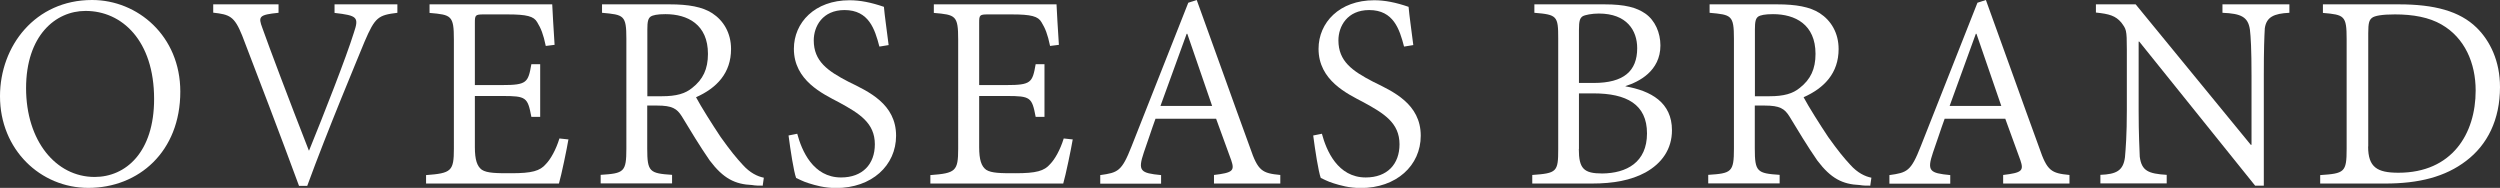
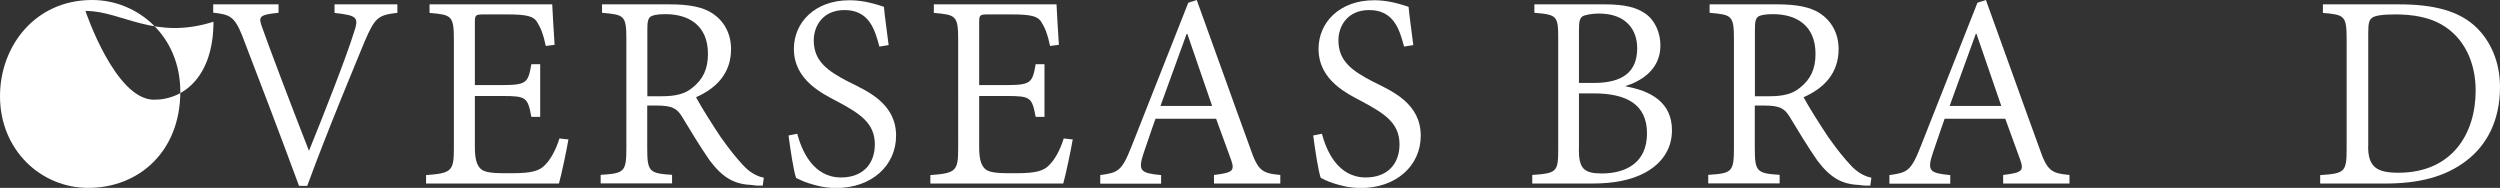
<svg xmlns="http://www.w3.org/2000/svg" id="b" data-name="レイヤー 2" viewBox="0 0 201.32 15.13">
  <rect x="0" y="0" width="201.32" height="15.13" fill="#333333" stroke="none" />
  <defs>
    <style>
      .d {
        fill: #fff;
      }
    </style>
  </defs>
  <g id="c" data-name="moji">
    <g>
-       <path class="d" d="M7.42,0c3.66,0,7.1,2.89,7.1,7.38,0,4.83-3.35,7.75-7.41,7.75-3.84,0-7.11-3.07-7.11-7.38C0,3.7,2.84,0,7.41,0h.01ZM6.88.88c-2.41,0-4.78,1.99-4.78,6.22s2.39,7.15,5.52,7.15c2.51,0,4.79-1.99,4.79-6.28C12.41,3.27,9.82.88,6.9.88h-.02Z" />
+       <path class="d" d="M7.42,0c3.66,0,7.1,2.89,7.1,7.38,0,4.83-3.35,7.75-7.41,7.75-3.84,0-7.11-3.07-7.11-7.38C0,3.7,2.84,0,7.41,0h.01ZM6.88.88s2.39,7.15,5.52,7.15c2.51,0,4.79-1.99,4.79-6.28C12.41,3.27,9.82.88,6.9.88h-.02Z" />
      <path class="d" d="M32.01,1.03c-1.55.19-1.8.34-2.65,2.32-.55,1.35-2.96,7.08-4.62,11.62h-.66c-1.48-4.03-3.35-8.91-4.58-12.11-.63-1.56-1.01-1.69-2.33-1.84V.35h5.26v.68c-1.58.16-1.65.3-1.3,1.23.54,1.52,2.13,5.75,3.74,9.86h.02c1.16-2.85,2.99-7.5,3.61-9.5.42-1.24.27-1.37-1.56-1.58V.35h5.06v.68Z" />
      <path class="d" d="M45.77,11.25c-.11.68-.56,2.85-.76,3.53h-10.7v-.68c2.04-.15,2.24-.32,2.24-2.13V3.18c0-1.93-.2-1.99-1.96-2.14V.35h9.88c.02.5.11,2.05.19,3.26l-.71.09c-.2-.96-.39-1.42-.69-1.91-.27-.48-.83-.63-2.41-.63h-1.9c-.68,0-.71.06-.71.69v5h2.19c2,0,2.1-.2,2.36-1.68h.71v4.24h-.71c-.3-1.58-.41-1.68-2.36-1.68h-2.19v4.11c0,1.04.18,1.55.56,1.83.43.28,1.2.28,2.36.28,1.68,0,2.32-.18,2.8-.74.38-.39.81-1.15,1.09-2.06l.74.08Z" />
      <path class="d" d="M61.43,14.95c-.32,0-.59,0-.87-.05-1.37-.06-2.31-.52-3.41-1.98-.76-1.09-1.62-2.52-2.25-3.56-.39-.61-.76-.86-1.99-.86h-.79v3.46c0,1.88.19,2,2,2.12v.69h-5.75v-.69c1.88-.12,2.07-.22,2.07-2.12V3.12c0-1.9-.2-1.93-1.96-2.09V.35h5.44c1.52,0,2.64.2,3.43.71.91.59,1.52,1.59,1.52,2.89,0,1.93-1.15,3.14-2.82,3.88.39.74,1.32,2.21,1.98,3.2.84,1.17,1.22,1.63,1.78,2.24.59.66,1.2.94,1.7,1.04l-.09.63ZM53.3,7.75c1.17,0,1.88-.21,2.44-.67.87-.68,1.27-1.52,1.27-2.74,0-2.38-1.65-3.2-3.42-3.2-.66,0-1.02.08-1.2.2-.2.15-.26.41-.26,1.02v5.39h1.17Z" />
      <path class="d" d="M70.81,3.73c-.36-1.37-.84-2.92-2.8-2.92-1.78,0-2.48,1.32-2.48,2.44,0,1.68,1.11,2.46,2.79,3.33,1.61.79,3.84,1.78,3.84,4.35,0,2.4-1.96,4.21-4.83,4.21-.94,0-1.68-.22-2.19-.38-.5-.15-.83-.35-1.03-.43-.19-.5-.46-2.26-.61-3.42l.7-.14c.36,1.35,1.27,3.52,3.53,3.52,1.73,0,2.72-1.07,2.72-2.67,0-1.72-1.24-2.48-2.89-3.38-1.31-.69-3.63-1.76-3.63-4.31,0-2.11,1.68-3.91,4.48-3.91.87,0,1.75.18,2.77.53.07.79.2,1.63.38,3.08l-.73.12Z" />
      <path class="d" d="M86.38,11.25c-.11.68-.56,2.85-.76,3.53h-10.7v-.68c2.04-.15,2.24-.32,2.24-2.13V3.18c0-1.93-.2-1.99-1.96-2.14V.35h9.88c.02.5.11,2.05.19,3.26l-.71.09c-.2-.96-.39-1.42-.69-1.91-.27-.48-.83-.63-2.41-.63h-1.9c-.68,0-.71.06-.71.69v5h2.19c2,0,2.1-.2,2.36-1.68h.71v4.24h-.71c-.3-1.58-.41-1.68-2.36-1.68h-2.19v4.11c0,1.04.18,1.55.56,1.83.43.28,1.2.28,2.36.28,1.68,0,2.32-.18,2.8-.74.38-.39.81-1.15,1.09-2.06l.74.08Z" />
      <path class="d" d="M97.76,14.78v-.69c1.5-.18,1.68-.33,1.39-1.18l-1.22-3.35h-4.88c-.33.9-.61,1.8-.94,2.72-.5,1.49-.28,1.66,1.39,1.82v.69h-4.9v-.69c1.43-.2,1.73-.3,2.52-2.31L95.69.22l.68-.22c1.35,3.7,2.92,8.14,4.3,11.91.63,1.85.96,2.04,2.43,2.18v.69h-5.33ZM95.61,2.72h-.05c-.71,1.96-1.42,3.93-2.11,5.81h4.16l-2-5.81Z" />
      <path class="d" d="M113.06,3.73c-.36-1.37-.84-2.92-2.8-2.92-1.78,0-2.48,1.32-2.48,2.44,0,1.68,1.11,2.46,2.79,3.33,1.61.79,3.84,1.78,3.84,4.35,0,2.4-1.96,4.21-4.83,4.21-.94,0-1.68-.22-2.19-.38-.5-.15-.83-.35-1.03-.43-.19-.5-.46-2.26-.61-3.42l.7-.14c.36,1.35,1.27,3.52,3.53,3.52,1.73,0,2.72-1.07,2.72-2.67,0-1.72-1.24-2.48-2.89-3.38-1.31-.69-3.63-1.76-3.63-4.31,0-2.11,1.68-3.91,4.48-3.91.87,0,1.75.18,2.77.53.07.79.2,1.63.38,3.08l-.73.12Z" />
      <path class="d" d="M130.88,6.95c2.07.36,3.76,1.3,3.76,3.54,0,1.5-.8,2.66-2.14,3.4-1.16.63-2.58.89-4.31.89h-4.8v-.69c1.98-.14,2.09-.25,2.09-2.07V3.09c0-1.8-.09-1.91-1.92-2.06V.35h5.64c1.68,0,2.59.26,3.29.74.79.55,1.22,1.55,1.22,2.57,0,2.07-1.75,2.94-2.81,3.27v.02ZM128.34,6.68c2.41,0,3.5-.95,3.5-2.8,0-1.42-.83-2.79-3.09-2.79-.56,0-1.11.11-1.3.22-.22.15-.3.36-.3,1.1v4.27h1.2ZM127.14,11.99c0,1.59.39,1.98,1.89,1.98,1.95-.02,3.6-.89,3.6-3.23s-1.65-3.22-4.31-3.22h-1.17v4.48Z" />
      <path class="d" d="M150.62,14.95c-.32,0-.59,0-.87-.05-1.37-.06-2.31-.52-3.41-1.98-.76-1.09-1.62-2.52-2.25-3.56-.39-.61-.76-.86-1.99-.86h-.79v3.46c0,1.88.19,2,2,2.12v.69h-5.75v-.69c1.88-.12,2.07-.22,2.07-2.12V3.12c0-1.9-.2-1.93-1.96-2.09V.35h5.44c1.52,0,2.64.2,3.43.71.91.59,1.52,1.59,1.52,2.89,0,1.93-1.15,3.14-2.82,3.88.39.74,1.32,2.21,1.98,3.2.84,1.17,1.22,1.63,1.78,2.24.59.66,1.2.94,1.7,1.04l-.09.63ZM142.49,7.75c1.17,0,1.88-.21,2.44-.67.87-.68,1.27-1.52,1.27-2.74,0-2.38-1.65-3.2-3.42-3.2-.66,0-1.02.08-1.2.2-.2.15-.26.41-.26,1.02v5.39h1.17Z" />
      <path class="d" d="M161.31,14.78v-.69c1.5-.18,1.68-.33,1.39-1.18l-1.22-3.35h-4.88c-.33.9-.61,1.8-.94,2.72-.5,1.49-.28,1.66,1.39,1.82v.69h-4.9v-.69c1.43-.2,1.73-.3,2.52-2.31L159.24.22l.68-.22c1.35,3.7,2.92,8.14,4.3,11.91.63,1.85.96,2.04,2.43,2.18v.69h-5.33ZM159.16,2.72h-.05c-.71,1.96-1.42,3.93-2.11,5.81h4.16l-2-5.81Z" />
-       <path class="d" d="M184.36,1.03c-1.25.06-1.85.34-1.98,1.25-.04.68-.08,1.68-.08,3.81v8.86h-.7l-9.33-11.6h-.05v5.53c0,2,.07,3.08.09,3.74.15,1.14.69,1.37,2.17,1.46v.69h-5.34v-.69c1.28-.05,1.84-.33,1.98-1.42.06-.7.15-1.78.15-3.79v-4.88c0-1.63-.05-1.63-.45-2.18-.46-.54-.97-.69-2.04-.8V.35h3.2l9.27,11.31h.06v-5.57c0-2.13-.06-3.13-.13-3.71-.15-1.01-.69-1.29-2.21-1.35V.35h5.39v.68Z" />
      <path class="d" d="M193.17.35c2.86,0,4.9.54,6.27,1.88,1.09,1.07,1.88,2.7,1.88,4.78,0,2.64-1.02,4.65-2.72,5.94-1.68,1.29-3.81,1.83-6.53,1.83h-5.23v-.68c1.96-.13,2.13-.23,2.13-2.11V3.14c0-1.88-.18-1.95-1.91-2.1V.35h6.11ZM190.7,11.8c0,1.68.74,2.11,2.44,2.11,4.32,0,6.22-3.14,6.22-6.62,0-2.21-.88-4.24-2.74-5.31-1.01-.59-2.31-.82-3.76-.82-1.05,0-1.64.11-1.85.28-.22.18-.3.39-.3,1.24v9.12Z" />
    </g>
  </g>
</svg>